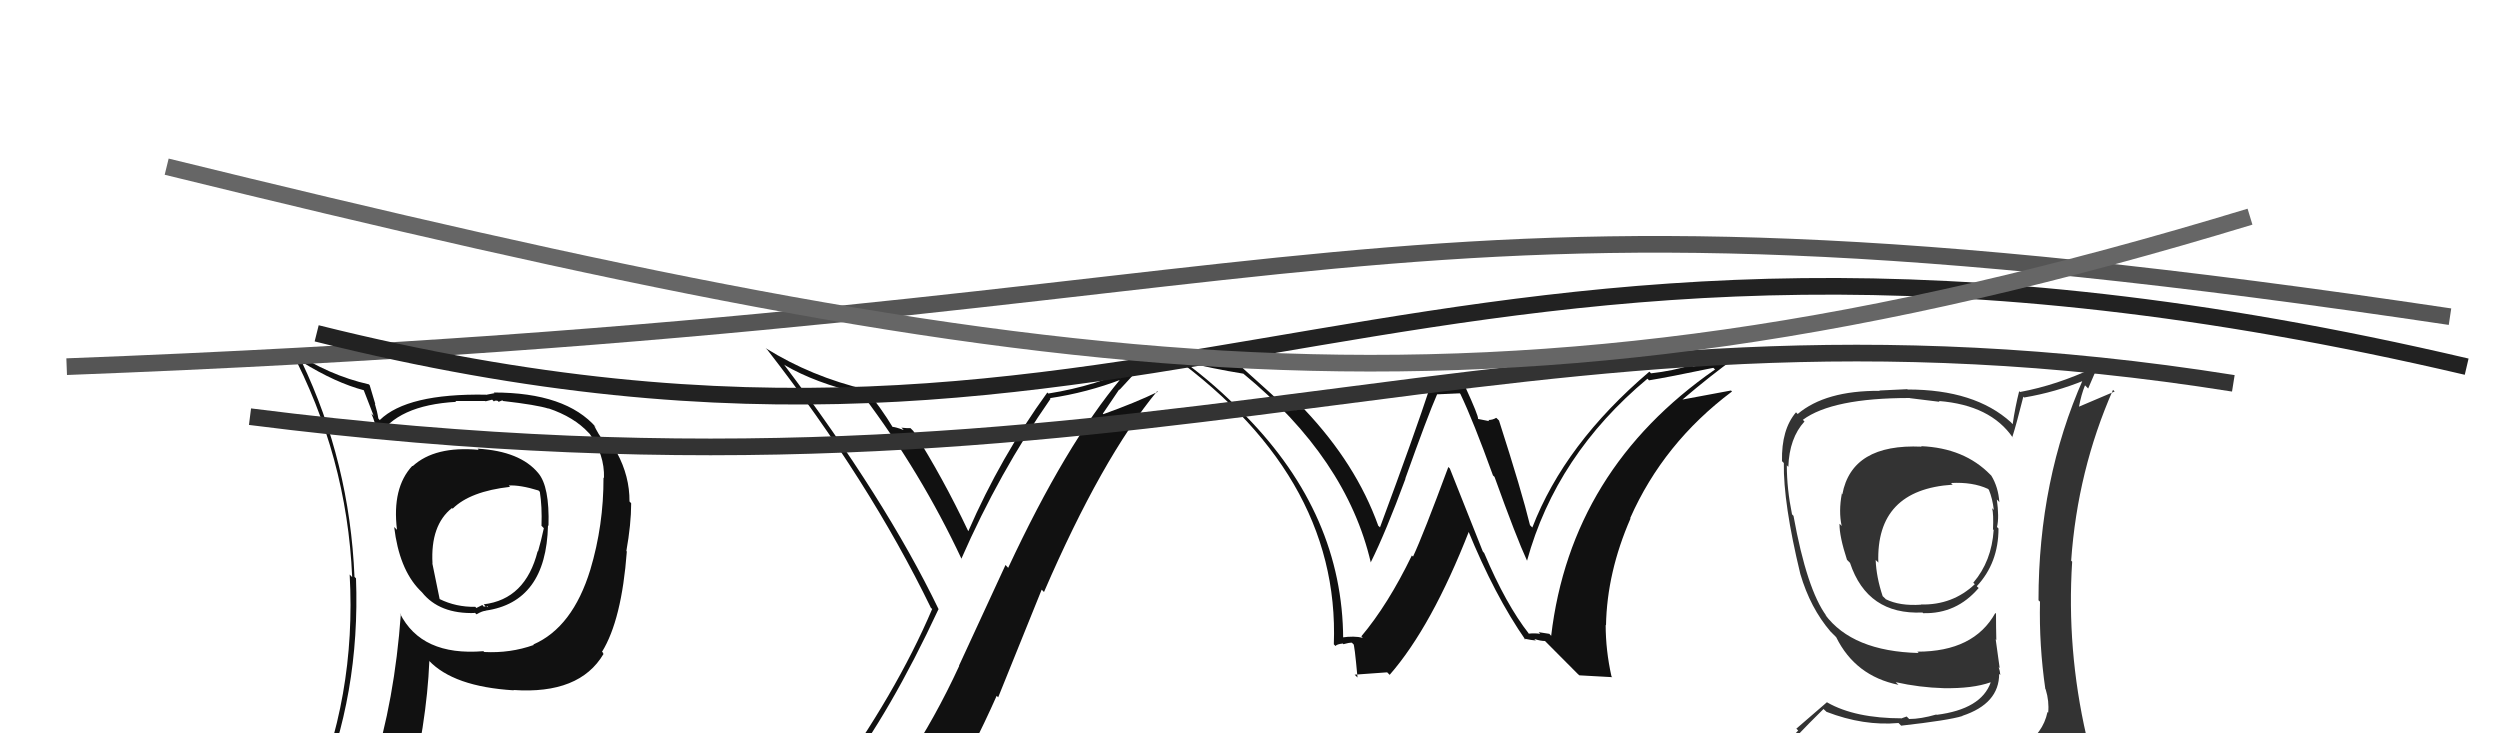
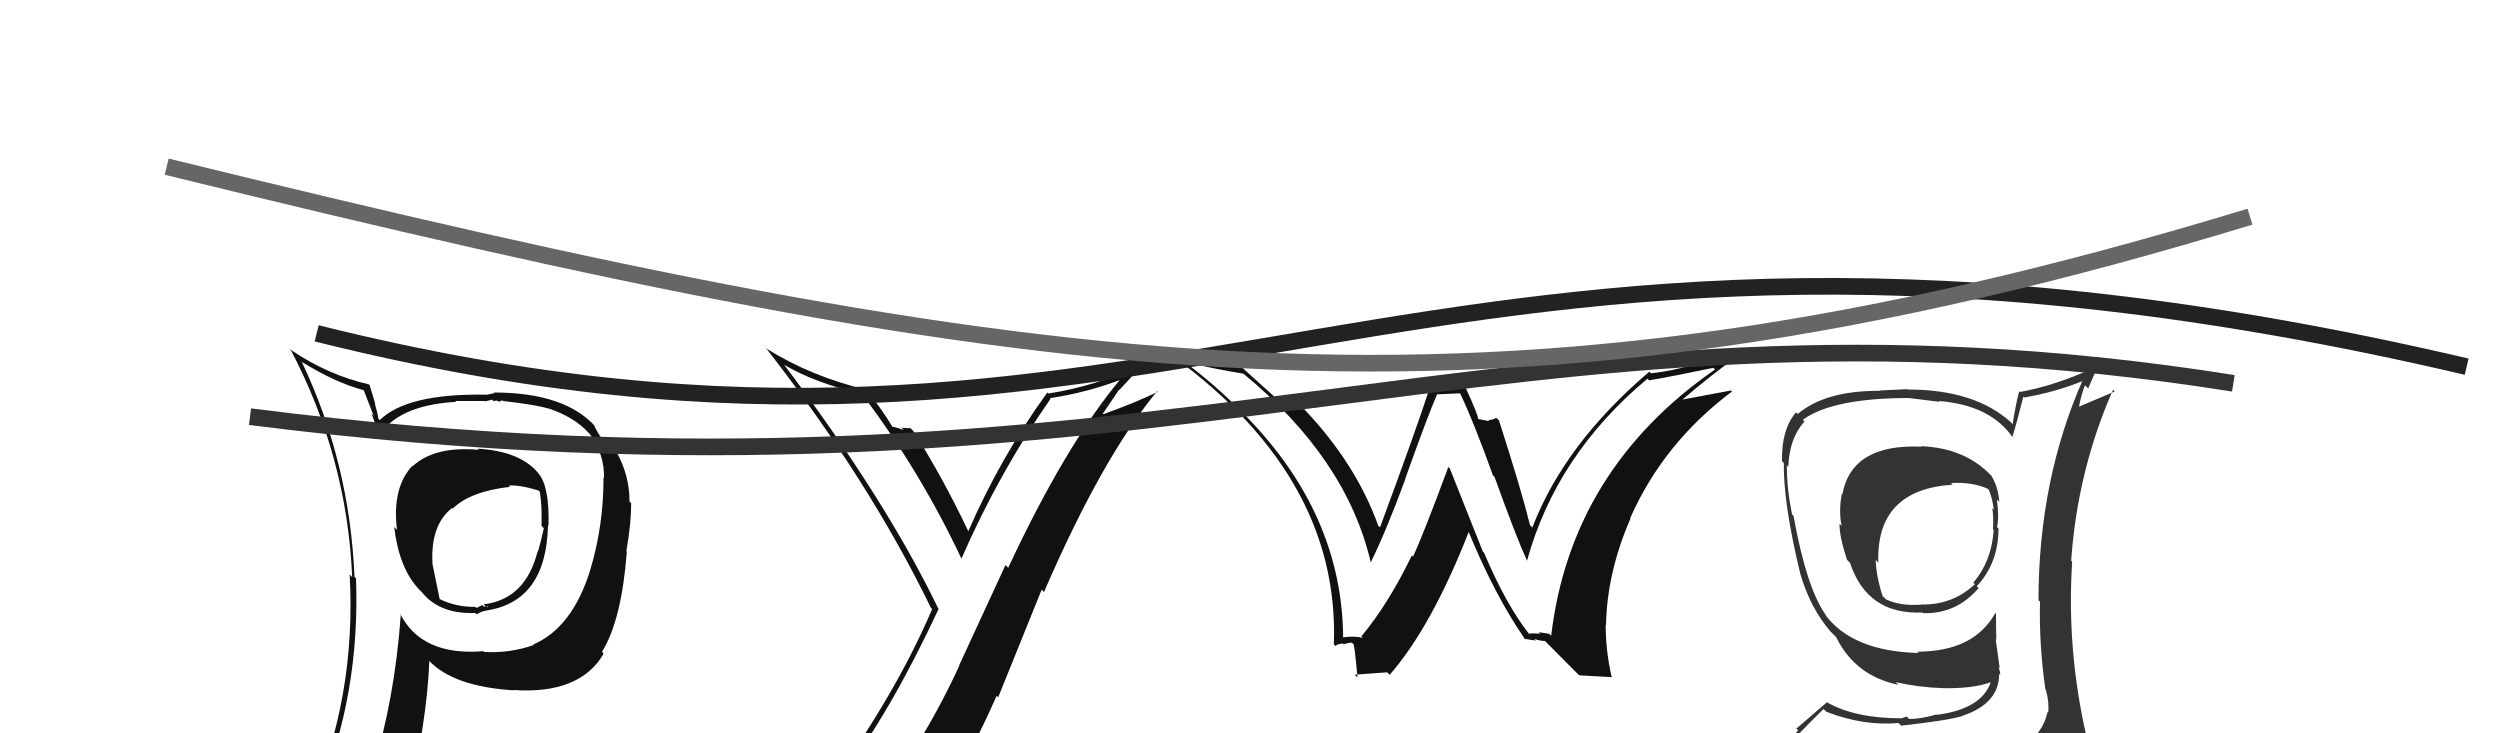
<svg xmlns="http://www.w3.org/2000/svg" width="150" height="44" viewBox="0,0,150,44">
  <path fill="#333" d="M115.19 26.69L115.29 26.79L115.30 26.80Q111.11 26.61 110.54 29.66L110.38 29.50L110.51 29.62Q110.31 30.68 110.50 31.56L110.40 31.45L110.37 31.43Q110.36 32.18 110.82 33.59L110.97 33.74L111.00 33.77Q112.04 36.90 115.35 36.75L115.40 36.80L115.40 36.79Q117.39 36.84 118.72 35.28L118.63 35.20L118.61 35.17Q119.91 33.77 119.91 31.71L119.83 31.63L119.82 31.62Q119.96 31.04 119.81 29.97L119.92 30.08L119.96 30.13Q119.90 29.23 119.48 28.54L119.51 28.57L119.42 28.48Q117.86 26.88 115.27 26.77ZM120.09 45.22L120.11 45.24L120.05 45.18Q118.23 45.76 110.16 46.14L110.07 46.04L110.24 46.22Q108.55 46.28 106.91 45.44L106.90 45.43L106.78 45.31Q107.59 44.33 109.41 42.54L109.56 42.68L109.59 42.71Q111.82 43.57 113.91 43.38L113.93 43.40L114.07 43.54Q116.92 43.22 117.75 42.96L117.81 43.02L117.74 42.95Q119.95 42.22 119.95 40.43L119.94 40.42L120.02 40.50Q120.00 40.25 119.92 40.03L119.98 40.08L119.74 38.35L119.78 38.40Q119.76 37.62 119.76 36.82L119.82 36.88L119.72 36.78Q118.43 39.10 115.04 39.10L115.00 39.06L115.12 39.18Q111.14 39.08 109.50 36.87L109.43 36.80L109.59 36.96Q108.41 35.37 107.61 30.95L107.54 30.88L107.52 30.85Q107.21 29.33 107.21 27.92L107.25 27.96L107.30 28.01Q107.36 26.28 108.27 25.29L108.16 25.18L108.17 25.19Q109.94 23.88 114.58 23.88L114.60 23.89L116.38 24.11L116.33 24.06Q119.44 24.31 120.77 26.26L120.85 26.34L120.74 26.22Q120.99 25.44 121.40 23.80L121.38 23.78L121.45 23.85Q123.34 23.53 125.09 22.81L124.94 22.66L125.00 22.72Q122.31 28.78 122.31 36.02L122.38 36.08L122.40 36.11Q122.34 38.71 122.72 41.34L122.68 41.30L122.74 41.36Q122.96 42.08 122.89 42.76L122.87 42.74L122.85 42.72Q122.58 44.01 121.36 44.78L121.40 44.82L121.50 44.92Q120.86 45.04 120.02 45.15ZM123.15 48.25L123.15 48.24L123.01 48.10Q124.60 48.28 125.36 47.33L125.25 47.22L125.39 47.35Q125.60 46.28 125.49 45.55L125.55 45.62L125.47 45.54Q125.52 45.05 125.33 44.29L125.23 44.19L125.18 44.15Q123.99 38.95 124.33 33.70L124.38 33.75L124.27 33.64Q124.65 28.23 126.78 23.39L126.88 23.49L124.74 24.40L124.74 24.40Q124.87 23.69 125.10 23.12L125.29 23.31L125.78 22.17L125.66 22.05Q123.41 23.11 121.20 23.52L121.19 23.51L121.15 23.47Q120.91 24.42 120.76 25.45L120.62 25.30L120.66 25.34Q118.49 23.37 114.46 23.37L114.44 23.35L112.77 23.43L112.78 23.45Q109.53 23.43 107.86 24.84L107.80 24.78L107.76 24.74Q106.88 25.77 106.92 27.67L106.95 27.70L107.03 27.78Q106.99 30.18 108.02 34.44L107.96 34.39L108.02 34.44Q108.62 36.48 109.83 37.89L109.73 37.79L110.01 38.07L110.15 38.21L110.17 38.23Q111.32 40.56 113.91 41.09L113.73 40.92L113.74 40.93Q115.17 41.25 116.62 41.29L116.57 41.24L116.62 41.29Q118.36 41.32 119.43 40.94L119.43 40.95L119.44 40.95Q118.87 42.55 116.20 42.89L116.16 42.85L116.18 42.87Q115.24 43.14 114.55 43.14L114.40 42.99L114.12 43.09L114.13 43.10Q111.31 43.10 109.64 42.15L109.62 42.13L107.78 43.72L107.89 43.83Q107.08 44.69 106.24 45.65L106.15 45.56L106.27 45.68Q107.24 46.19 108.23 46.38L108.25 46.40L107.31 47.21L107.26 47.16Q110.09 48.35 115.73 48.35L115.69 48.32L115.90 48.30L115.79 48.19Q119.57 48.35 123.15 48.24ZM117.16 29.08L117.20 29.12L117.06 28.98Q118.36 28.91 119.27 29.33L119.29 29.35L119.33 29.38Q119.55 29.91 119.63 30.60L119.55 30.51L119.53 30.50Q119.62 30.85 119.58 31.77L119.56 31.74L119.62 31.80Q119.50 33.67 118.40 34.96L118.39 34.96L118.49 35.05Q117.16 36.31 115.26 36.27L115.32 36.34L115.27 36.28Q113.98 36.37 113.14 35.95L113.12 35.92L112.96 35.77Q112.58 34.63 112.54 33.60L112.66 33.71L112.70 33.76Q112.55 29.38 117.16 29.08Z" />
  <path fill="#111" d="M50.49 46.60L50.59 46.70L50.49 46.60Q53.42 42.75 56.31 36.55L56.34 36.58L56.31 36.54Q53.12 29.93 47.03 21.86L47.01 21.84L47.07 21.90Q48.91 22.98 51.69 23.63L51.78 23.72L51.76 23.70Q55.26 28.34 57.70 33.55L57.75 33.61L57.68 33.53Q59.95 28.35 63.03 23.93L63.08 23.97L62.99 23.89Q65.21 23.56 67.30 22.76L67.22 22.67L67.26 22.71Q63.96 26.64 60.49 34.07L60.33 33.90L57.54 39.94L57.55 39.96Q56.11 43.08 54.36 45.71L54.36 45.71L54.35 45.70Q51.93 46.06 50.49 46.60ZM56.69 47.97L56.65 47.93L56.64 47.91Q58.35 45.02 59.80 41.75L59.89 41.84L62.50 35.38L62.64 35.52Q66.12 27.47 69.43 23.47L69.42 23.47L69.47 23.51Q68.10 24.17 66.20 24.85L66.17 24.82L67.15 23.37L67.17 23.39Q67.78 22.74 68.39 22.05L68.43 22.09L68.30 21.96Q65.76 23.16 62.91 23.61L62.90 23.61L62.84 23.55Q60.04 27.41 58.10 31.87L58.15 31.91L58.09 31.86Q56.58 28.67 54.80 25.86L54.61 25.67L54.63 25.69Q54.45 25.70 54.08 25.66L54.16 25.73L54.22 25.80Q53.71 25.61 53.52 25.61L53.60 25.68L53.60 25.69Q52.85 24.45 51.90 23.30L51.85 23.25L51.97 23.38Q48.68 22.60 45.94 20.89L45.96 20.91L46.05 21.00Q52.15 28.85 55.85 36.46L55.83 36.45L55.93 36.54Q53.77 41.62 49.69 47.25L49.74 47.29L49.64 47.20Q50.59 47.04 51.39 46.89L51.22 46.72L52.91 46.43L52.82 46.34Q52.41 47.26 51.23 48.90L51.16 48.84L51.22 48.89Q53.50 48.27 56.77 48.05Z" />
  <path fill="#111" d="M28.73 27.00L28.60 26.87L28.72 26.99Q26.09 26.75 24.76 27.97L24.72 27.93L24.74 27.95Q23.51 29.27 23.82 31.79L23.79 31.76L23.65 31.62Q23.95 34.13 25.17 35.39L25.17 35.39L25.32 35.54Q26.37 36.85 28.50 36.78L28.42 36.69L28.59 36.86Q28.95 36.65 29.14 36.65L29.19 36.70L29.12 36.64Q32.77 36.13 32.88 31.53L32.87 31.52L32.91 31.55Q32.98 29.18 32.29 28.38L32.35 28.45L32.30 28.39Q31.21 27.07 28.66 26.92ZM32.04 38.72L31.90 38.58L32.02 38.70Q30.62 39.20 29.06 39.12L29.01 39.08L29.01 39.07Q25.28 39.38 23.99 36.79L24.03 36.84L24.05 36.85Q23.68 42.00 22.34 46.26L22.36 46.28L22.38 46.30Q20.64 46.85 19.01 47.57L19.04 47.60L19.10 47.67Q21.62 41.66 21.36 34.69L21.36 34.70L21.27 34.61Q20.98 27.73 18.09 21.68L18.26 21.85L18.12 21.72Q20.14 22.97 21.85 23.42L21.82 23.40L22.42 24.95L22.28 24.81Q22.48 25.23 22.75 26.34L22.64 26.23L22.67 26.26Q23.80 24.31 27.38 24.11L27.37 24.11L27.32 24.06Q28.23 24.06 29.11 24.06L29.13 24.08L29.53 23.98L29.64 24.09Q29.67 24.01 29.86 24.05L29.92 24.11L30.14 24.02L30.18 24.06Q32.20 24.29 32.92 24.52L32.92 24.52L32.90 24.50Q34.45 25.02 35.33 25.98L35.38 26.03L35.38 26.03Q36.28 27.27 36.24 28.68L36.17 28.61L36.21 28.65Q36.22 31.51 35.42 34.18L35.36 34.12L35.42 34.18Q34.36 37.64 32.00 38.67ZM36.20 39.22L36.18 39.16L36.12 39.11Q37.30 37.20 37.61 33.09L37.54 33.02L37.58 33.07Q37.87 31.45 37.87 30.20L37.84 30.16L37.77 30.09Q37.78 28.58 37.02 27.17L37.01 27.16L37.09 27.24Q36.68 26.80 36.19 26.42L36.13 26.36L35.91 26.02L35.77 25.77L35.65 25.54L35.78 25.66Q33.96 23.55 29.62 23.55L29.67 23.59L29.16 23.69L29.15 23.68Q24.43 23.60 22.79 25.20L22.80 25.22L22.70 25.11Q22.64 24.71 22.49 24.22L22.52 24.25L22.18 23.11L22.13 23.06Q19.73 22.52 17.52 21.04L17.44 20.95L17.40 20.91Q20.82 27.38 21.13 34.62L21.09 34.59L20.98 34.47Q21.39 41.85 18.54 48.32L18.47 48.26L20.41 47.34L20.42 47.35Q20.30 48.21 19.61 49.78L19.50 49.67L19.50 49.66Q22.20 48.60 24.53 48.26L24.63 48.36L24.44 48.17Q25.61 43.40 25.76 39.67L25.77 39.68L25.73 39.63Q27.21 41.20 30.83 41.42L30.90 41.49L30.81 41.40Q34.77 41.67 36.21 39.24L36.14 39.16ZM30.61 29.22L30.52 29.12L30.52 29.13Q31.21 29.09 32.31 29.43L32.26 29.38L32.39 29.51Q32.53 30.37 32.49 31.55L32.59 31.65L32.63 31.69Q32.47 32.44 32.28 33.09L32.38 33.19L32.26 33.07Q31.53 35.96 29.02 36.26L29.17 36.42L29.23 36.36L29.30 36.44Q29.15 36.36 29.03 36.40L28.94 36.30L28.58 36.48L28.52 36.41Q27.36 36.43 26.37 35.94L26.38 35.95L25.94 33.80L25.95 33.81Q25.82 31.51 27.12 30.48L27.06 30.43L27.16 30.52Q28.21 29.48 30.61 29.21Z" />
  <path fill="#111" d="M91.69 37.98L91.56 37.86L91.74 38.03Q90.35 36.26 89.05 33.18L88.97 33.09L86.99 28.11L86.90 28.02Q85.39 32.10 84.78 33.40L84.80 33.41L84.71 33.33Q83.28 36.28 81.68 38.18L81.74 38.24L81.77 38.27Q81.26 38.14 80.50 38.25L80.63 38.39L80.59 38.35Q80.57 30.90 74.75 24.96L74.76 24.97L74.62 24.84Q72.97 23.11 70.95 21.63L70.96 21.63L71.02 21.69Q72.74 22.12 74.60 22.42L74.72 22.54L74.59 22.41Q80.80 27.52 82.25 33.76L82.20 33.71L82.24 33.75Q83.15 31.92 84.33 28.72L84.31 28.71L84.32 28.71Q85.66 24.95 86.23 23.65L86.24 23.66L87.58 23.60L87.62 23.63Q88.40 25.26 89.58 28.53L89.56 28.51L89.67 28.61Q90.98 32.25 91.63 33.66L91.67 33.70L91.62 33.65Q93.37 27.29 98.85 22.72L98.82 22.69L98.94 22.82Q100.06 22.64 102.80 22.07L102.94 22.20L102.90 22.17Q94.25 28.18 93.07 38.15L92.96 38.03L92.32 37.93L92.41 38.03Q92.07 37.98 91.72 38.02ZM94.76 40.52L96.74 40.63L96.69 40.59Q96.34 39.02 96.34 37.49L96.37 37.53L96.36 37.52Q96.42 34.34 97.83 31.11L97.81 31.09L97.81 31.09Q99.81 26.57 103.92 23.49L103.87 23.44L103.86 23.43Q102.61 23.67 100.75 24.01L100.78 24.05L100.82 24.08Q102.77 22.42 104.07 21.51L104.10 21.54L101.58 21.99L101.49 21.90Q100.39 22.25 99.06 22.40L99.10 22.44L98.96 22.30Q93.88 26.62 91.94 31.65L91.86 31.57L91.80 31.51Q91.31 29.49 89.94 25.23L89.81 25.10L89.77 25.07Q89.56 25.20 89.30 25.20L89.36 25.27L88.70 25.14L88.68 25.12Q88.72 24.97 87.92 23.22L87.88 23.17L85.75 23.10L85.82 23.17Q84.89 26.01 82.80 31.64L82.67 31.52L82.69 31.53Q81.37 27.85 78.28 24.58L78.32 24.61L78.25 24.55Q78.00 24.56 77.69 24.52L77.78 24.61L77.23 24.51L77.18 24.47Q76.39 23.72 74.60 22.12L74.58 22.09L74.50 22.02Q71.33 21.36 69.65 20.86L69.71 20.91L69.65 20.86Q80.41 28.34 80.03 38.66L80.09 38.72L80.13 38.76Q80.21 38.65 80.57 38.61L80.63 38.68L80.61 38.65Q80.92 38.56 81.11 38.56L81.19 38.64L81.20 38.65Q81.26 38.56 81.45 40.65L81.28 40.48L83.23 40.34L83.38 40.49Q85.90 37.60 88.15 31.85L88.15 31.86L88.06 31.77Q89.68 35.74 91.54 38.41L91.59 38.46L91.45 38.32Q91.89 38.41 92.15 38.43L92.06 38.34L92.07 38.34Q92.43 38.46 92.70 38.46L92.53 38.29L94.66 40.43Z" />
-   <path d="M4 22 C83 19,80 9,147 19" stroke="#555" fill="none" />
  <path d="M19 20 C71 33,84 7,148 22" stroke="#222" fill="none" />
  <path d="M15 25 C70 32,90 16,134 23" stroke="#333" fill="none" />
  <path d="M10 10 C63 23,89 27,135 13" stroke="#666" fill="none" />
</svg>